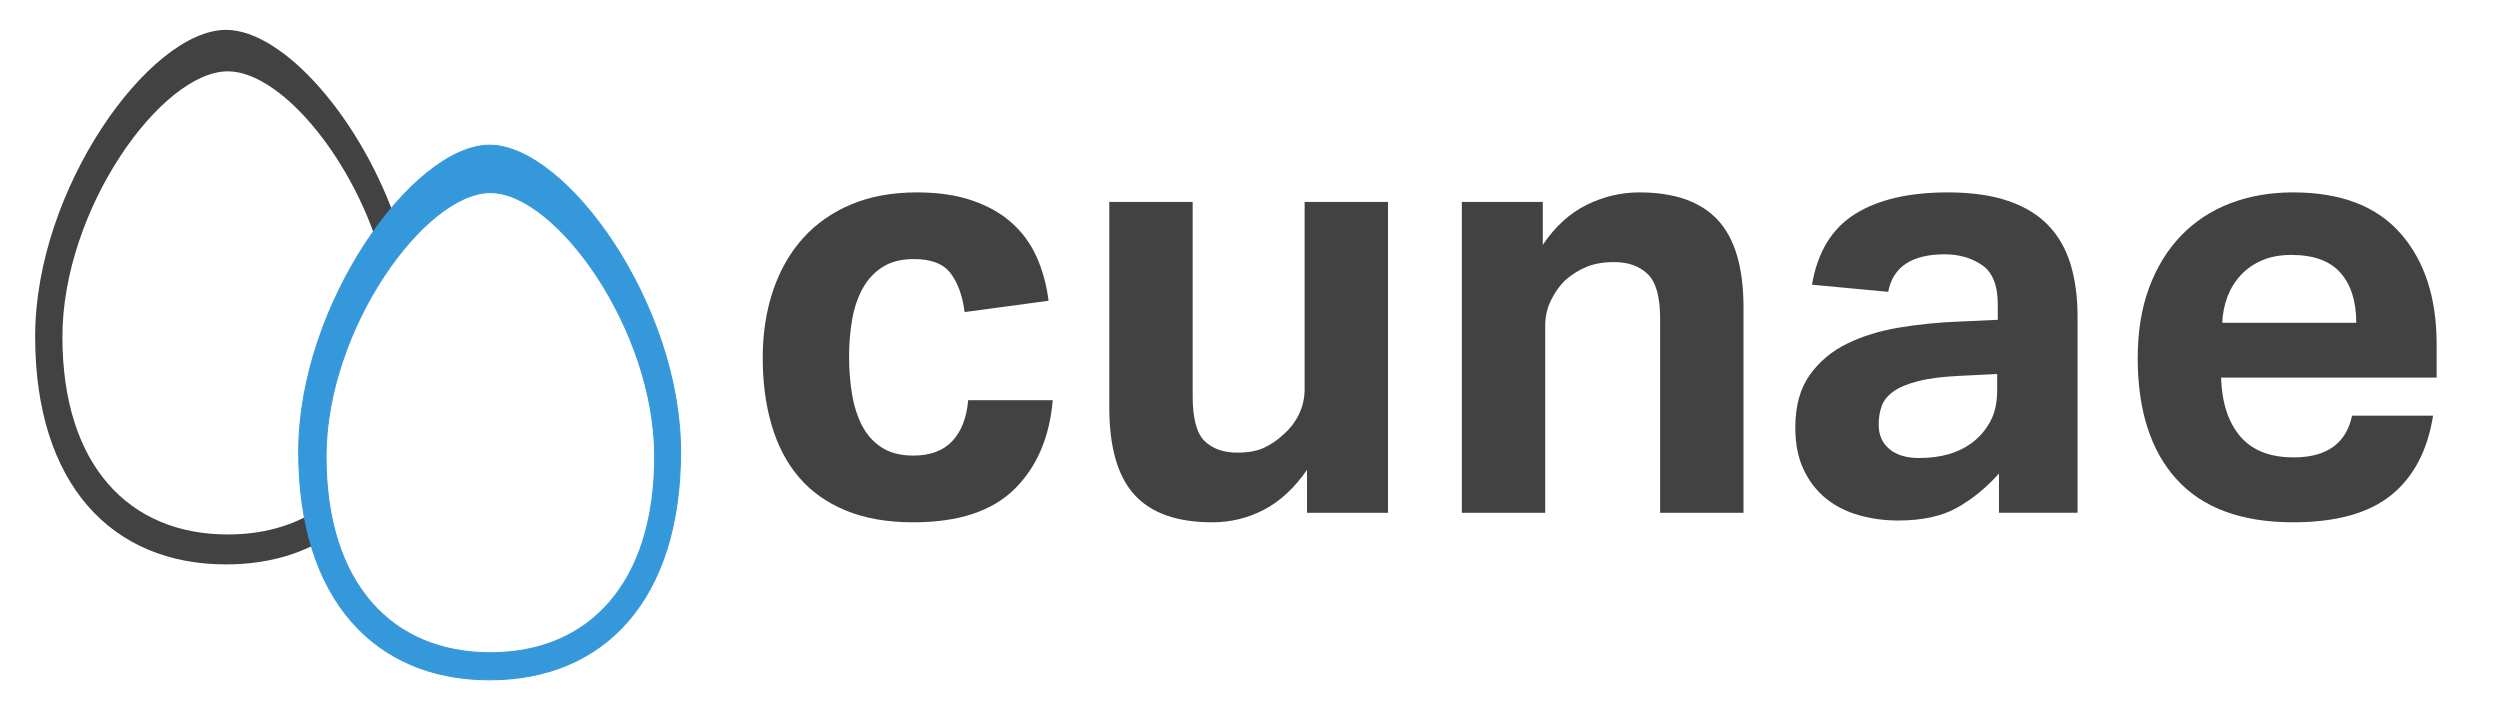
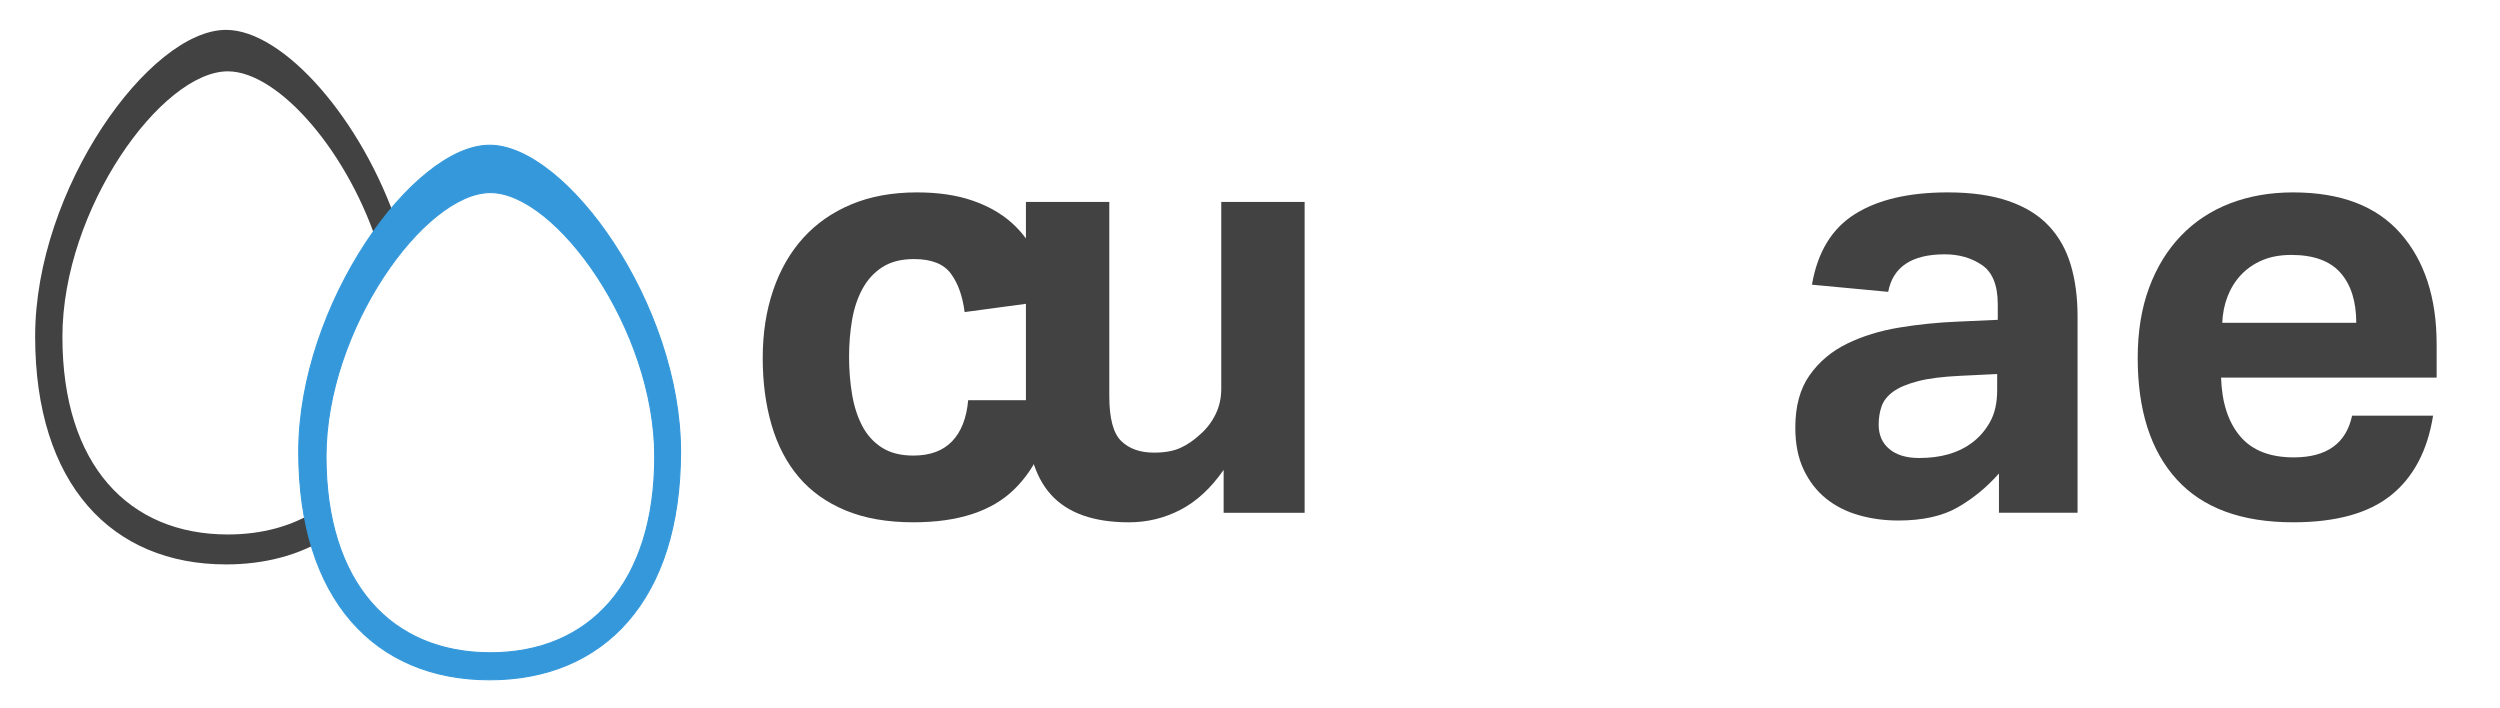
<svg xmlns="http://www.w3.org/2000/svg" id="Light_Logo" data-name="Light Logo" viewBox="0 0 2330 659.97">
  <defs>
    <style>
      .cls-1 {
        fill: #424242;
      }

      .cls-2 {
        fill: #3498db;
        stroke: #3498db;
        stroke-miterlimit: 10;
      }
    </style>
  </defs>
  <path class="cls-1" d="m295.8,475.35c-23.31,15.03-51.56,22.77-83.48,22.77-92.49,0-154.15-64.94-154.15-184.12S150.66,66.49,212.32,66.49c47.64,0,113.69,76.62,141.25,166.44,3.26-4.42,13.76-17.5,17.33-21.8C337.59,111.32,264.11,27.84,210.68,27.84c-71.17,0-177.93,148.12-177.93,285.68s71.17,212.51,177.93,212.51c35.65,0,67.32-8.37,93.71-24.63-2-6.38-7.17-19.55-8.59-26.06Z" />
  <path class="cls-2" d="m456.34,135.37c-71.17,0-177.93,148.12-177.93,285.68s71.17,212.51,177.93,212.51,177.93-74.95,177.93-212.51-106.76-285.68-177.93-285.68Zm.68,473c-91.91,0-153.18-64.53-153.18-182.95s91.91-245.95,153.18-245.95,153.18,127.52,153.18,245.95-61.27,182.95-153.18,182.95Z" />
  <g>
    <path class="cls-1" d="m981.15,373.01c-2.97,34.78-14.9,62.44-35.8,82.97-20.91,20.54-52.26,30.8-94.07,30.8-24.42,0-45.51-3.7-63.27-11.1-17.76-7.4-32.29-17.76-43.57-31.08-11.29-13.32-19.7-29.42-25.25-48.29s-8.33-39.77-8.33-62.71,3.23-43.93,9.71-62.99c6.47-19.05,15.82-35.33,28.03-48.84,12.21-13.5,27.2-23.95,44.96-31.36,17.76-7.4,38.1-11.1,61.05-11.1,19.61,0,36.72,2.5,51.34,7.49,14.61,5,26.92,11.93,36.91,20.81,9.99,8.88,17.76,19.52,23.31,31.91,5.55,12.4,9.24,26,11.1,40.79l-78.25,10.54c-1.86-14.79-6.11-26.73-12.77-35.8-6.66-9.06-18.13-13.6-34.41-13.6-11.85,0-21.64,2.5-29.42,7.49-7.77,5-13.97,11.75-18.59,20.26-4.63,8.52-7.87,18.23-9.71,29.14-1.86,10.92-2.78,22.3-2.78,34.13s.92,23.87,2.78,34.96c1.85,11.1,5,20.91,9.44,29.42,4.44,8.52,10.54,15.26,18.31,20.26,7.77,5,17.57,7.49,29.42,7.49,15.54,0,27.56-4.44,36.08-13.32,8.51-8.88,13.5-21.65,14.98-38.29h78.81Z" />
-     <path class="cls-1" d="m1033.87,188.2h77.7v180.93c0,20.73,3.69,34.69,11.1,41.9,7.4,7.22,17.57,10.82,30.53,10.82,9.99,0,18.22-1.47,24.7-4.44,6.47-2.96,12.67-7.21,18.59-12.76,5.91-5.18,10.63-11.38,14.15-18.59,3.51-7.21,5.27-15.07,5.27-23.59v-174.27h77.7v289.71h-75.48v-39.96c-11.85,17.02-25.25,29.42-40.24,37.18-14.98,7.77-30.99,11.66-48.01,11.66-32.94,0-57.17-8.6-72.71-25.81s-23.31-44.3-23.31-81.31v-191.47Z" />
-     <path class="cls-1" d="m1362.42,188.2h75.48v39.96c11.46-17.01,25.06-29.42,40.79-37.19,15.72-7.77,32.09-11.65,49.12-11.65,32.93,0,57.35,8.6,73.26,25.81,15.9,17.21,23.87,44.31,23.87,81.31v191.48h-77.7v-180.93c0-20.34-3.88-34.22-11.65-41.62-7.77-7.4-18.13-11.1-31.08-11.1-9.99,0-18.59,1.48-25.81,4.44-7.21,2.97-13.97,7.21-20.26,12.76-5.19,5.19-9.53,11.38-13.04,18.59-3.52,7.21-5.27,15.08-5.27,23.59v174.27h-77.7V188.2Z" />
+     <path class="cls-1" d="m1033.87,188.2v180.93c0,20.73,3.69,34.69,11.1,41.9,7.4,7.22,17.57,10.82,30.53,10.82,9.99,0,18.22-1.47,24.7-4.44,6.47-2.96,12.67-7.21,18.59-12.76,5.91-5.18,10.63-11.38,14.15-18.59,3.51-7.21,5.27-15.07,5.27-23.59v-174.27h77.7v289.71h-75.48v-39.96c-11.85,17.02-25.25,29.42-40.24,37.18-14.98,7.77-30.99,11.66-48.01,11.66-32.94,0-57.17-8.6-72.71-25.81s-23.31-44.3-23.31-81.31v-191.47Z" />
    <path class="cls-1" d="m1863.03,441.28c-11.47,12.96-24.33,23.5-38.57,31.63-14.25,8.13-32.66,12.21-55.22,12.21-12.96,0-25.25-1.67-36.91-5-11.66-3.33-21.84-8.51-30.53-15.54-8.7-7.02-15.64-16-20.81-26.92-5.19-10.91-7.77-23.95-7.77-39.13,0-19.98,4.44-36.26,13.32-48.84,8.88-12.57,20.54-22.38,34.96-29.42,14.43-7.02,30.61-12.02,48.56-14.98,17.94-2.96,36.16-4.8,54.67-5.55l37.18-1.67v-14.43c0-17.76-4.91-29.97-14.71-36.63-9.81-6.66-21.37-9.99-34.69-9.99-30.72,0-48.29,11.66-52.72,34.97l-71.04-6.66c5.18-30.33,18.5-52.26,39.96-65.77,21.45-13.5,50.31-20.26,86.58-20.26,22.2,0,41.07,2.69,56.61,8.05,15.54,5.37,28.03,13.04,37.46,23.03,9.43,9.99,16.28,22.11,20.54,36.35,4.25,14.25,6.38,30.25,6.38,48.01v183.15h-73.26v-36.63Zm-1.67-92.69l-34.41,1.67c-16.29.75-29.42,2.41-39.4,5-9.99,2.59-17.67,5.83-23.03,9.71-5.37,3.88-8.98,8.42-10.82,13.6-1.86,5.19-2.78,10.92-2.78,17.21,0,9.62,3.33,17.21,9.99,22.75s15.9,8.33,27.75,8.33c19.98,0,36.26-4.62,48.84-13.88,7.02-5.18,12.77-11.74,17.21-19.7,4.44-7.95,6.66-17.85,6.66-29.69v-14.99Z" />
    <path class="cls-1" d="m2267.62,387.44c-5.19,32.56-18.23,57.26-39.13,74.09-20.91,16.83-51.34,25.25-91.3,25.25-48.1,0-84.27-13.32-108.5-39.96-24.24-26.64-36.35-64.38-36.35-113.22,0-24.42,3.51-46.15,10.54-65.21,7.02-19.05,16.93-35.24,29.69-48.56,12.77-13.32,28.03-23.4,45.79-30.25,17.76-6.84,37.37-10.27,58.83-10.27,44.4,0,77.79,12.76,100.18,38.29,22.38,25.53,33.58,59.94,33.58,103.23v31.08h-200.91c.74,23.31,6.66,41.54,17.76,54.67,11.1,13.14,27.75,19.7,49.95,19.7,30.71,0,48.84-12.95,54.39-38.85h75.48Zm-71.59-86.58c0-19.98-4.91-35.52-14.71-46.62-9.81-11.1-25.07-16.65-45.79-16.65-10.36,0-19.43,1.67-27.2,5-7.77,3.33-14.34,7.87-19.7,13.6-5.37,5.74-9.53,12.4-12.49,19.98-2.97,7.59-4.63,15.82-4.99,24.7h124.88Z" />
  </g>
</svg>